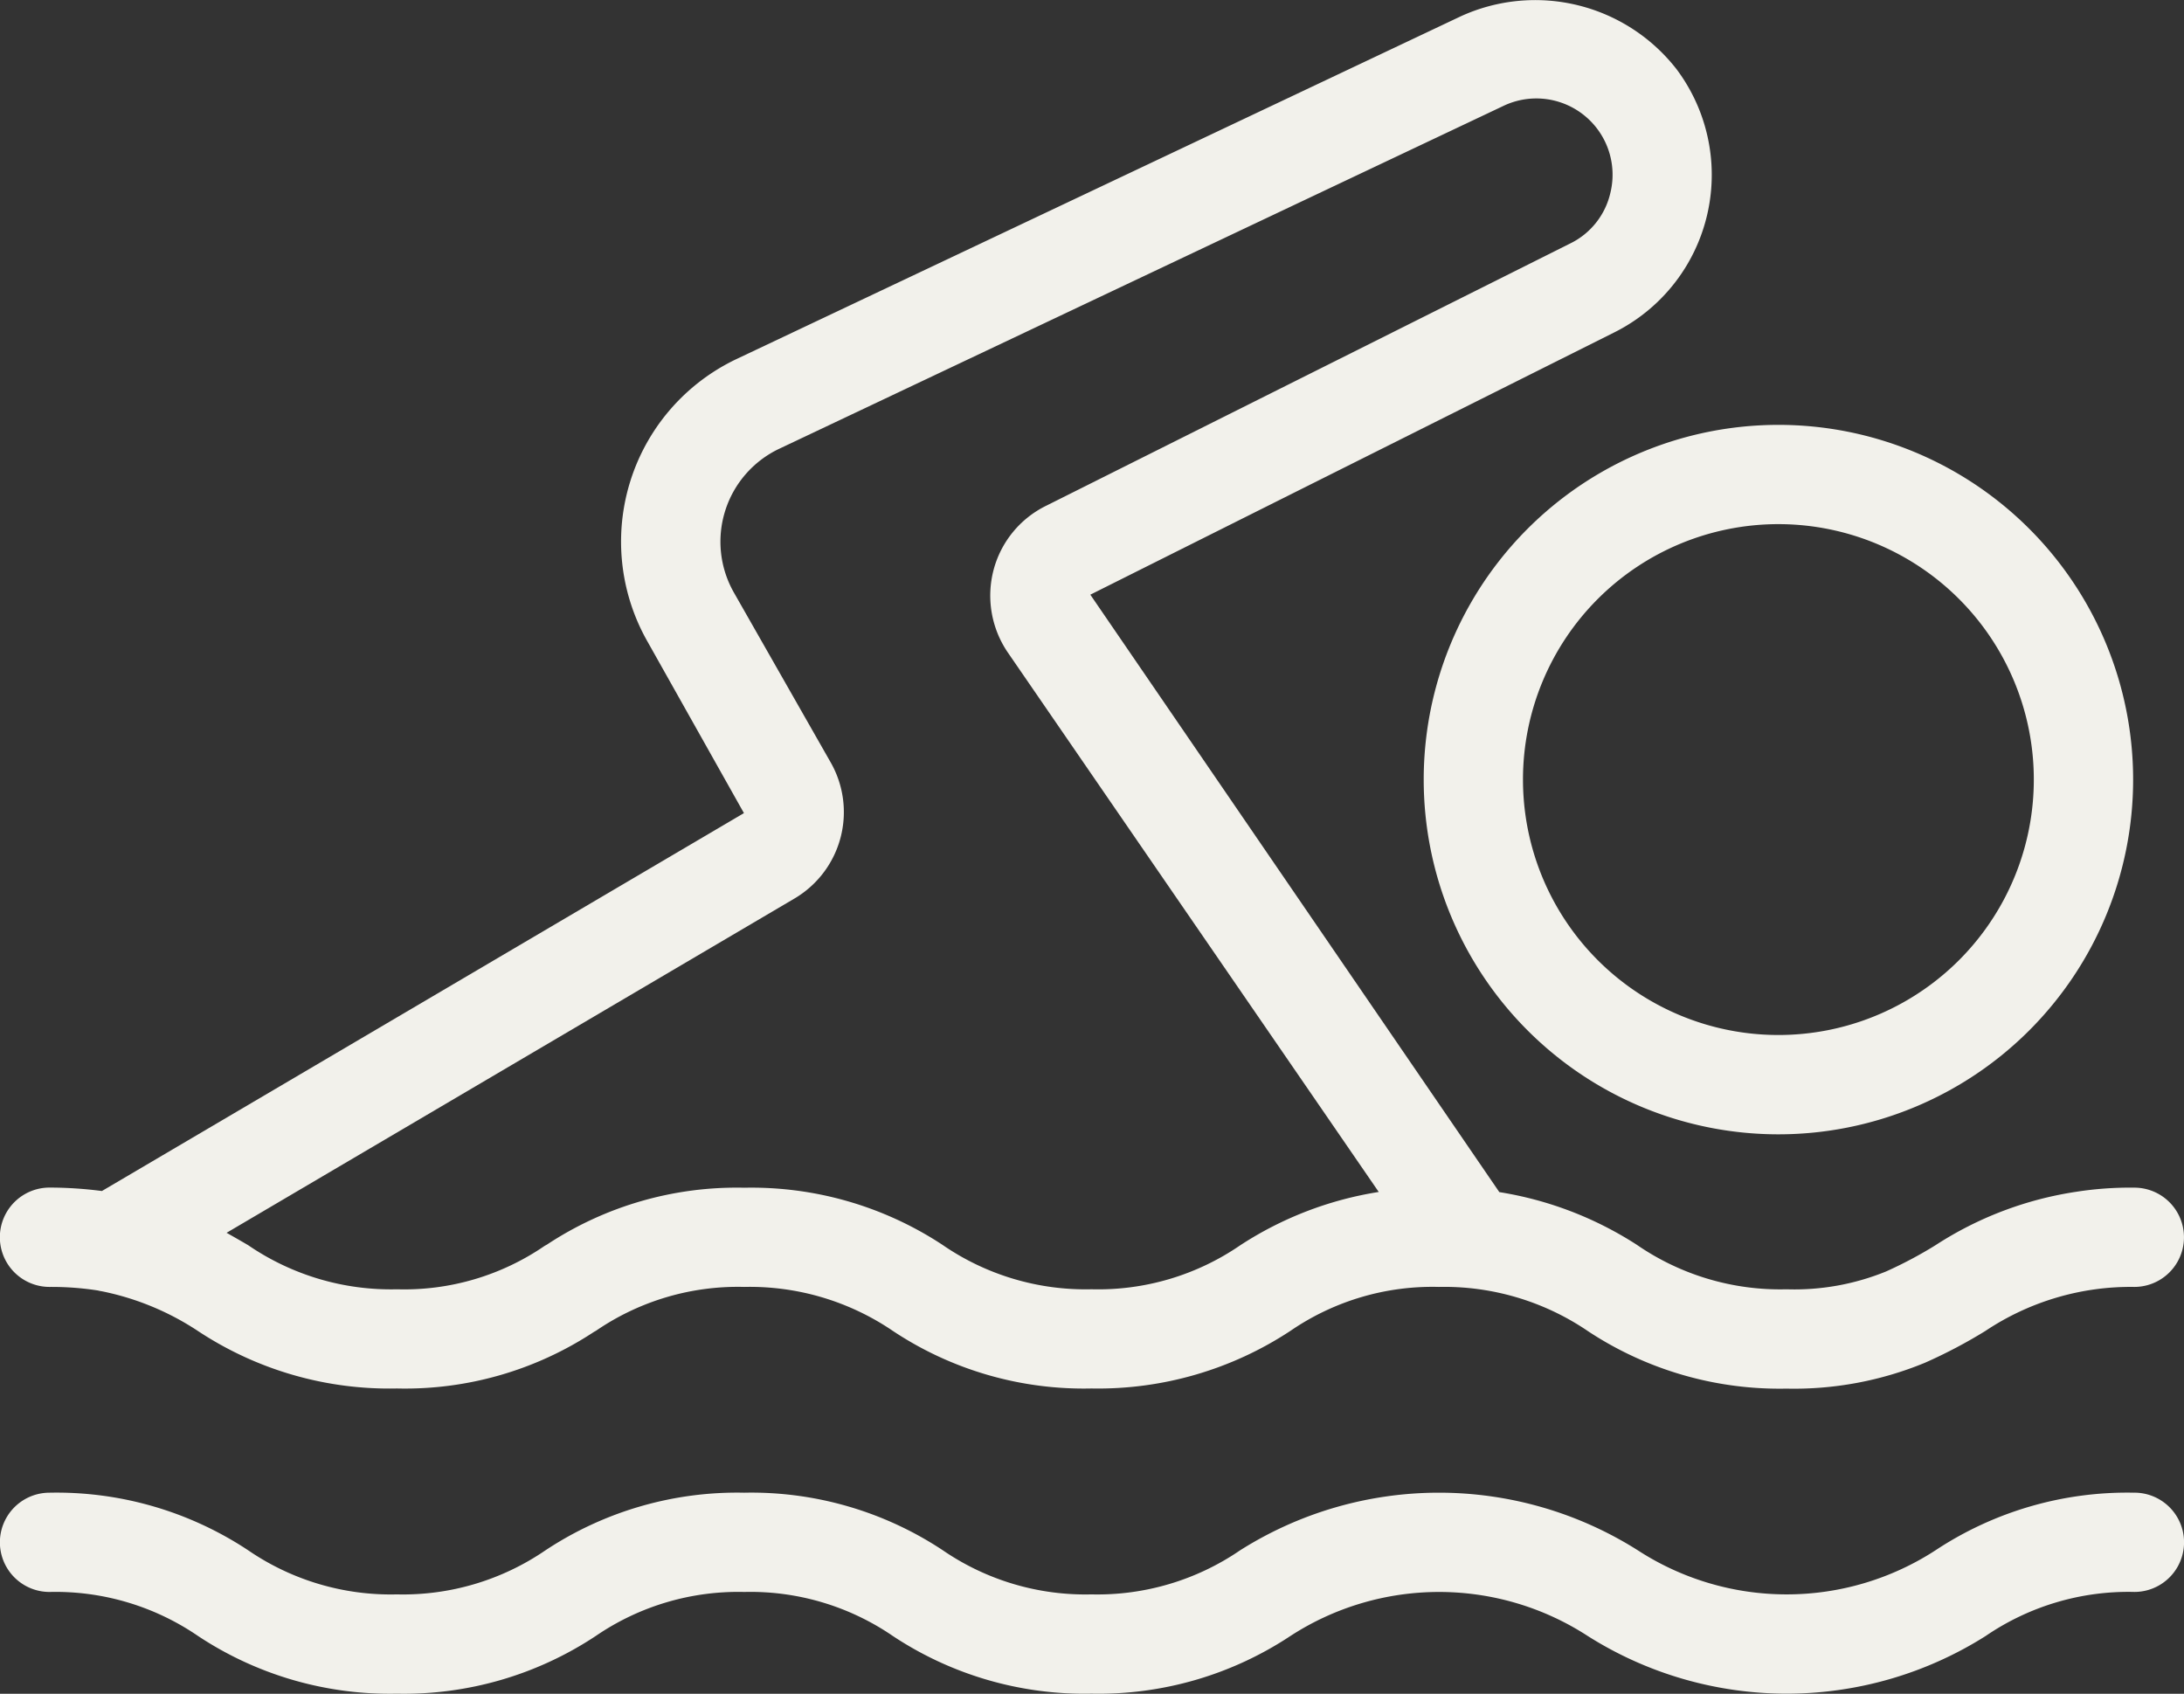
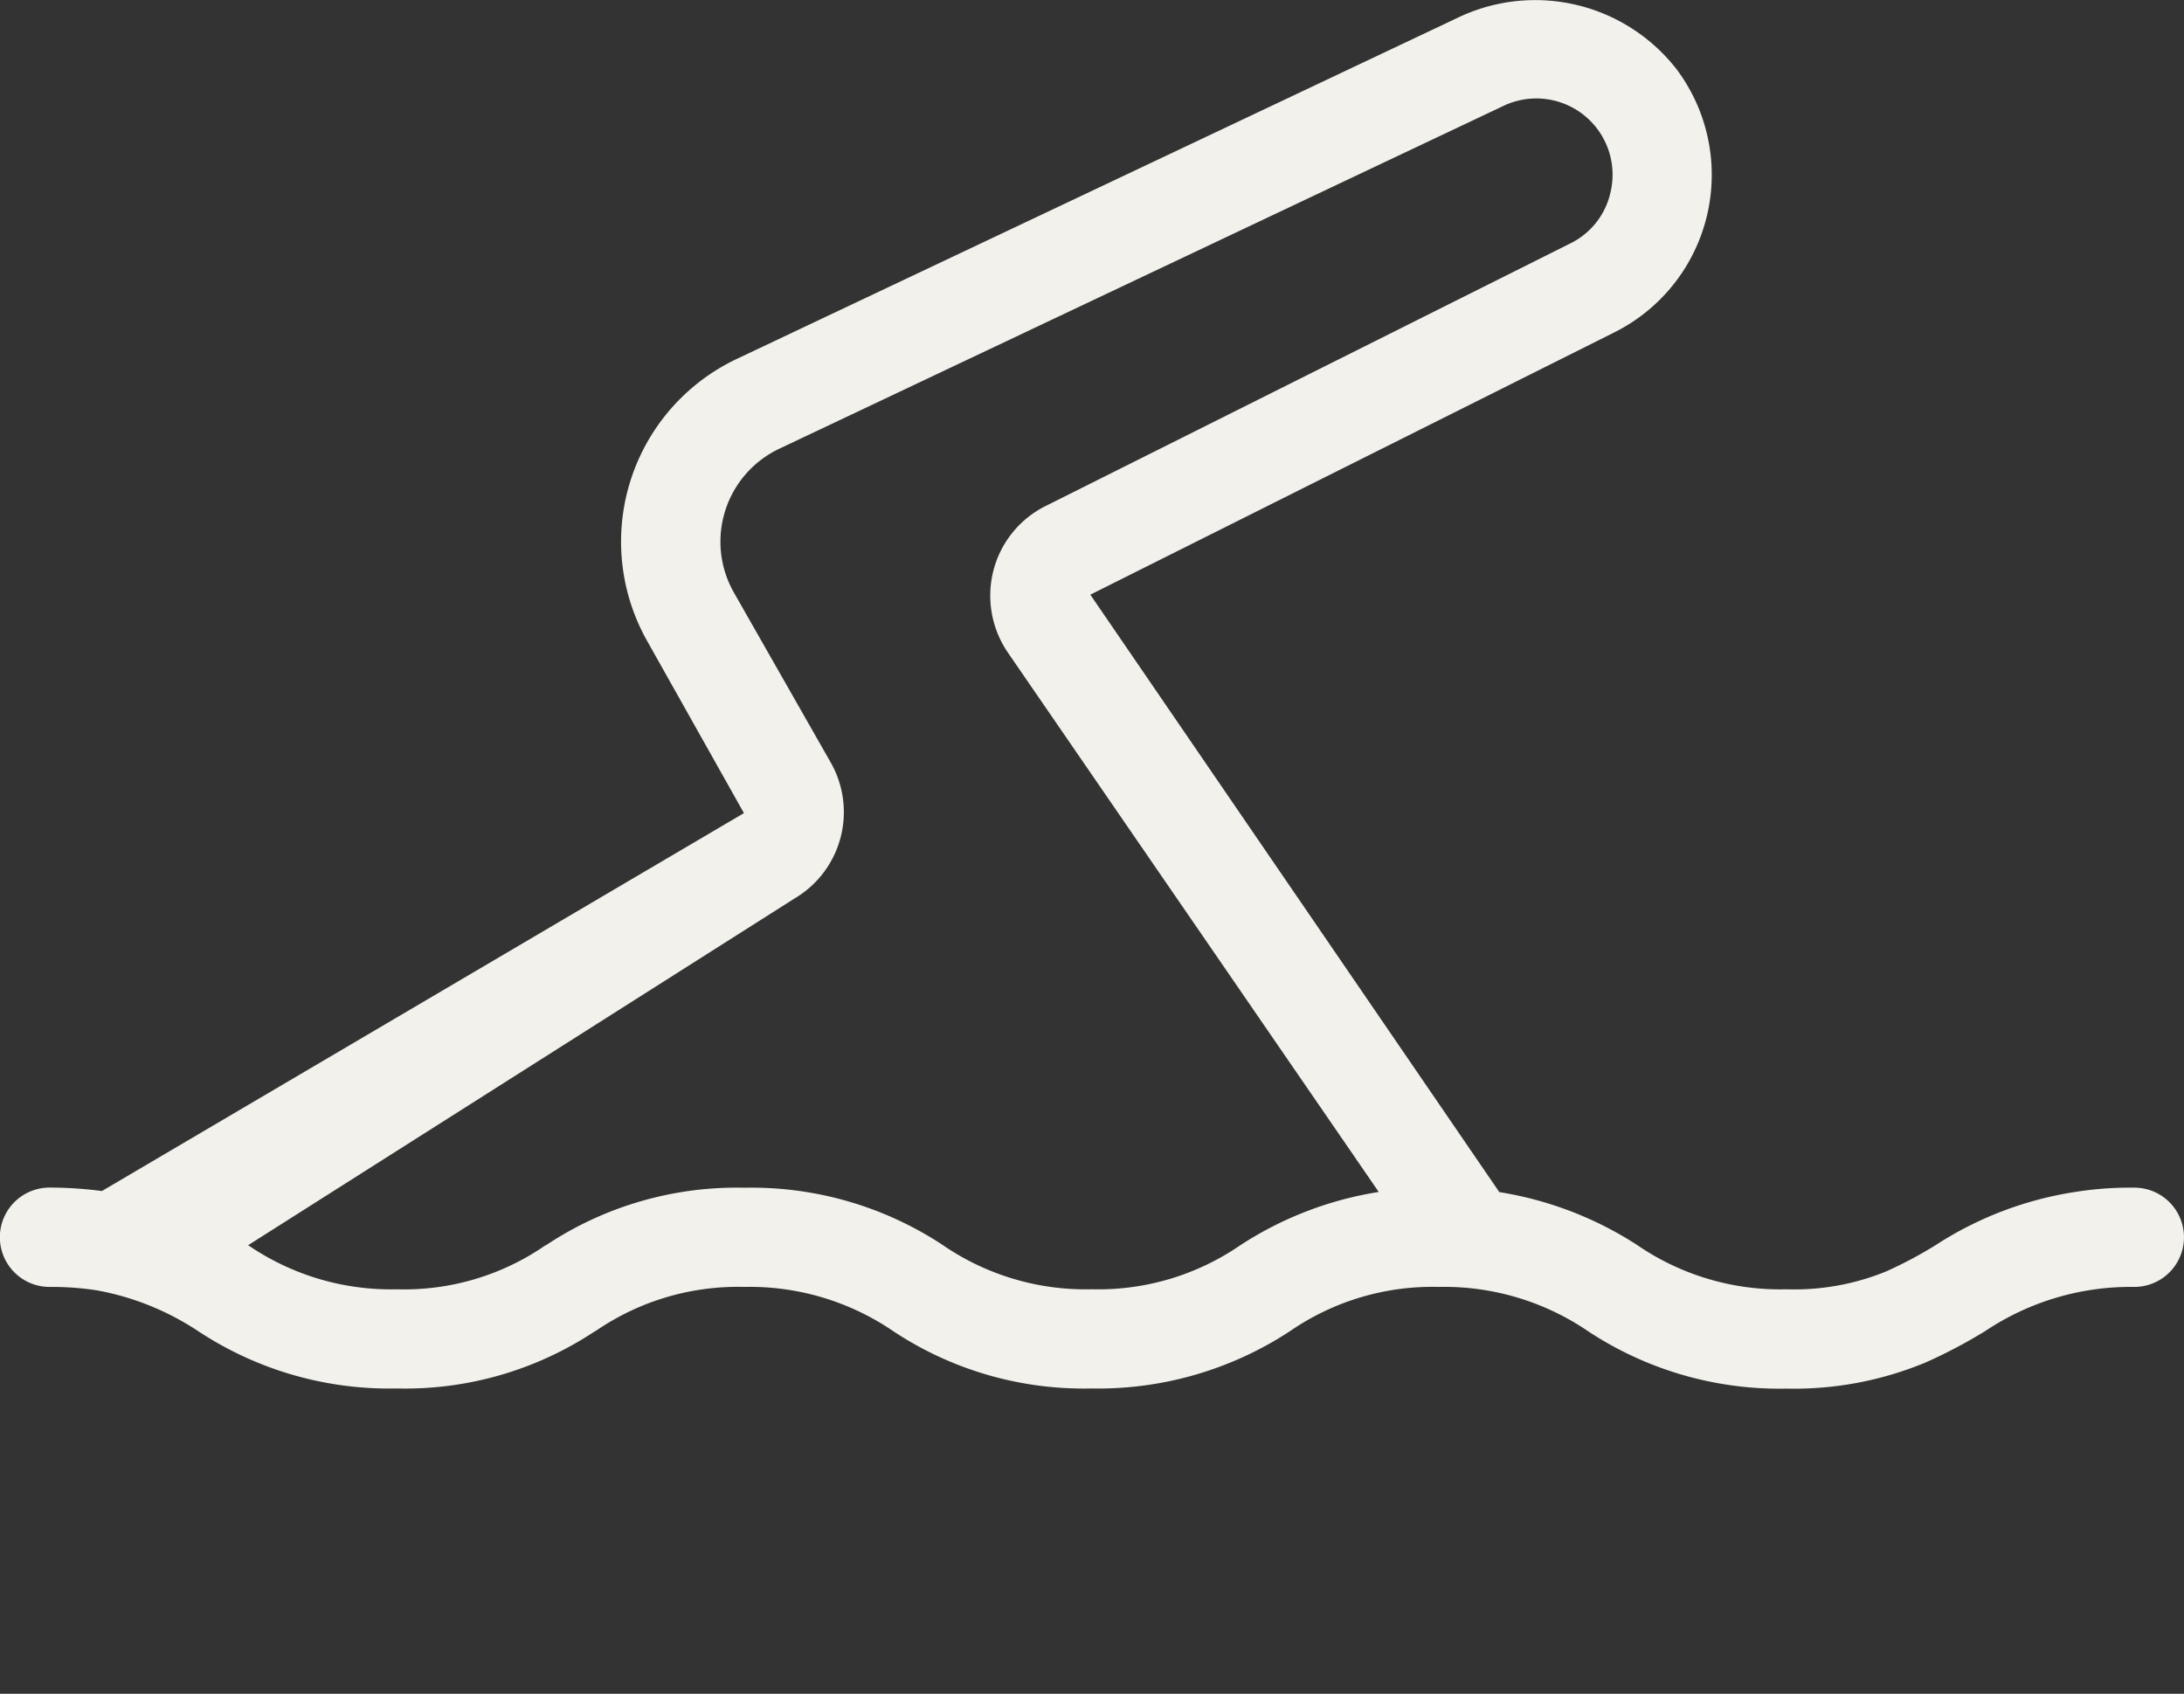
<svg xmlns="http://www.w3.org/2000/svg" id="Swimming" width="88.183" height="68.386" viewBox="0 0 88.183 68.386">
  <rect x="0" y="0" width="88.183" height="68.386" fill="#333333" stroke="none" />
-   <path id="Pfad_278" data-name="Pfad 278" d="M4,58.9a12.267,12.267,0,0,1,1.955.144c.052.015.1.022.158.032a10.956,10.956,0,0,1,3.874,1.6A14,14,0,0,0,18.026,63a13.854,13.854,0,0,0,7.959-2.286c.026-.014.052-.027.078-.043A10.132,10.132,0,0,1,32.049,58.9a10.266,10.266,0,0,1,6,1.775A13.917,13.917,0,0,0,46.07,63a14.109,14.109,0,0,0,8.038-2.329A10.132,10.132,0,0,1,60.093,58.9a10.315,10.315,0,0,1,6.038,1.795,14.028,14.028,0,0,0,8,2.311,13.86,13.86,0,0,0,5.587-1.042,20.262,20.262,0,0,0,2.445-1.286A10.559,10.559,0,0,1,88.178,58.9a2,2,0,0,0,0-4.008,14.16,14.16,0,0,0-2.328.164,14.34,14.34,0,0,0-5.71,2.166,16.947,16.947,0,0,1-1.984,1.053,9.8,9.8,0,0,1-4.02.721,10.2,10.2,0,0,1-6.051-1.8,14.417,14.417,0,0,0-5.547-2.124L46.024,30.951,67.185,20.359A7.11,7.11,0,0,0,69.7,9.743,7.231,7.231,0,0,0,60.98,7.6L31.743,21.435a8.161,8.161,0,0,0-3.591,11.424l3.886,6.911L6.115,55.028A16.561,16.561,0,0,0,4,54.889,2,2,0,1,0,4,58.9ZM34.081,43.217a4.05,4.05,0,0,0,1.453-5.505l-3.9-6.844a4.152,4.152,0,0,1,1.83-5.809L62.691,11.223a3.079,3.079,0,0,1,4.329,3.513A3.023,3.023,0,0,1,65.4,16.771L44.244,27.359a4.033,4.033,0,0,0-2.126,2.591,4.075,4.075,0,0,0,.577,3.339L57.669,55.066a14.3,14.3,0,0,0-5.594,2.154,10.128,10.128,0,0,1-6,1.775,10.177,10.177,0,0,1-6.03-1.8,14.029,14.029,0,0,0-7.992-2.3,13.9,13.9,0,0,0-7.975,2.3c-.03.016-.062.033-.092.051a10.025,10.025,0,0,1-5.956,1.75,10.205,10.205,0,0,1-6.01-1.781c-.281-.165-.572-.332-.871-.5Z" transform="translate(-2 -6.941)" fill="#f2f1eb" />
-   <path id="Pfad_279" data-name="Pfad 279" d="M88.178,37.013a14.035,14.035,0,0,0-8.031,2.327,11.034,11.034,0,0,1-12.016,0,15.017,15.017,0,0,0-16.06,0,10.2,10.2,0,0,1-6,1.779,10.176,10.176,0,0,1-6-1.779,14,14,0,0,0-8.022-2.327,14.016,14.016,0,0,0-8.026,2.327,10.185,10.185,0,0,1-6,1.779,10.184,10.184,0,0,1-6-1.779A14.012,14.012,0,0,0,4,37.013a2,2,0,1,0,0,4.008,10.183,10.183,0,0,1,6,1.78,14.013,14.013,0,0,0,8.024,2.327A14.016,14.016,0,0,0,26.052,42.8a10.185,10.185,0,0,1,6-1.779,10.176,10.176,0,0,1,6,1.779,14,14,0,0,0,8.022,2.327A14.024,14.024,0,0,0,54.1,42.8a11.024,11.024,0,0,1,12.01,0,15.023,15.023,0,0,0,16.063,0,10.212,10.212,0,0,1,6.008-1.78,2,2,0,1,0,0-4.008Z" transform="translate(-2 23.254)" fill="#f2f1eb" />
-   <path id="Pfad_280" data-name="Pfad 280" d="M30.683,29.823A14.322,14.322,0,1,0,45.005,15.5,14.322,14.322,0,0,0,30.683,29.823ZM45,19.508A10.313,10.313,0,1,1,34.691,29.822,10.313,10.313,0,0,1,45,19.508Z" transform="translate(26.802 1.654)" fill="#f2f1eb" />
+   <path id="Pfad_278" data-name="Pfad 278" d="M4,58.9a12.267,12.267,0,0,1,1.955.144c.052.015.1.022.158.032a10.956,10.956,0,0,1,3.874,1.6A14,14,0,0,0,18.026,63a13.854,13.854,0,0,0,7.959-2.286c.026-.014.052-.027.078-.043A10.132,10.132,0,0,1,32.049,58.9a10.266,10.266,0,0,1,6,1.775A13.917,13.917,0,0,0,46.07,63a14.109,14.109,0,0,0,8.038-2.329A10.132,10.132,0,0,1,60.093,58.9a10.315,10.315,0,0,1,6.038,1.795,14.028,14.028,0,0,0,8,2.311,13.86,13.86,0,0,0,5.587-1.042,20.262,20.262,0,0,0,2.445-1.286A10.559,10.559,0,0,1,88.178,58.9a2,2,0,0,0,0-4.008,14.16,14.16,0,0,0-2.328.164,14.34,14.34,0,0,0-5.71,2.166,16.947,16.947,0,0,1-1.984,1.053,9.8,9.8,0,0,1-4.02.721,10.2,10.2,0,0,1-6.051-1.8,14.417,14.417,0,0,0-5.547-2.124L46.024,30.951,67.185,20.359A7.11,7.11,0,0,0,69.7,9.743,7.231,7.231,0,0,0,60.98,7.6L31.743,21.435a8.161,8.161,0,0,0-3.591,11.424l3.886,6.911L6.115,55.028A16.561,16.561,0,0,0,4,54.889,2,2,0,1,0,4,58.9ZM34.081,43.217a4.05,4.05,0,0,0,1.453-5.505l-3.9-6.844a4.152,4.152,0,0,1,1.83-5.809L62.691,11.223a3.079,3.079,0,0,1,4.329,3.513A3.023,3.023,0,0,1,65.4,16.771L44.244,27.359a4.033,4.033,0,0,0-2.126,2.591,4.075,4.075,0,0,0,.577,3.339L57.669,55.066a14.3,14.3,0,0,0-5.594,2.154,10.128,10.128,0,0,1-6,1.775,10.177,10.177,0,0,1-6.03-1.8,14.029,14.029,0,0,0-7.992-2.3,13.9,13.9,0,0,0-7.975,2.3c-.03.016-.062.033-.092.051a10.025,10.025,0,0,1-5.956,1.75,10.205,10.205,0,0,1-6.01-1.781Z" transform="translate(-2 -6.941)" fill="#f2f1eb" />
</svg>